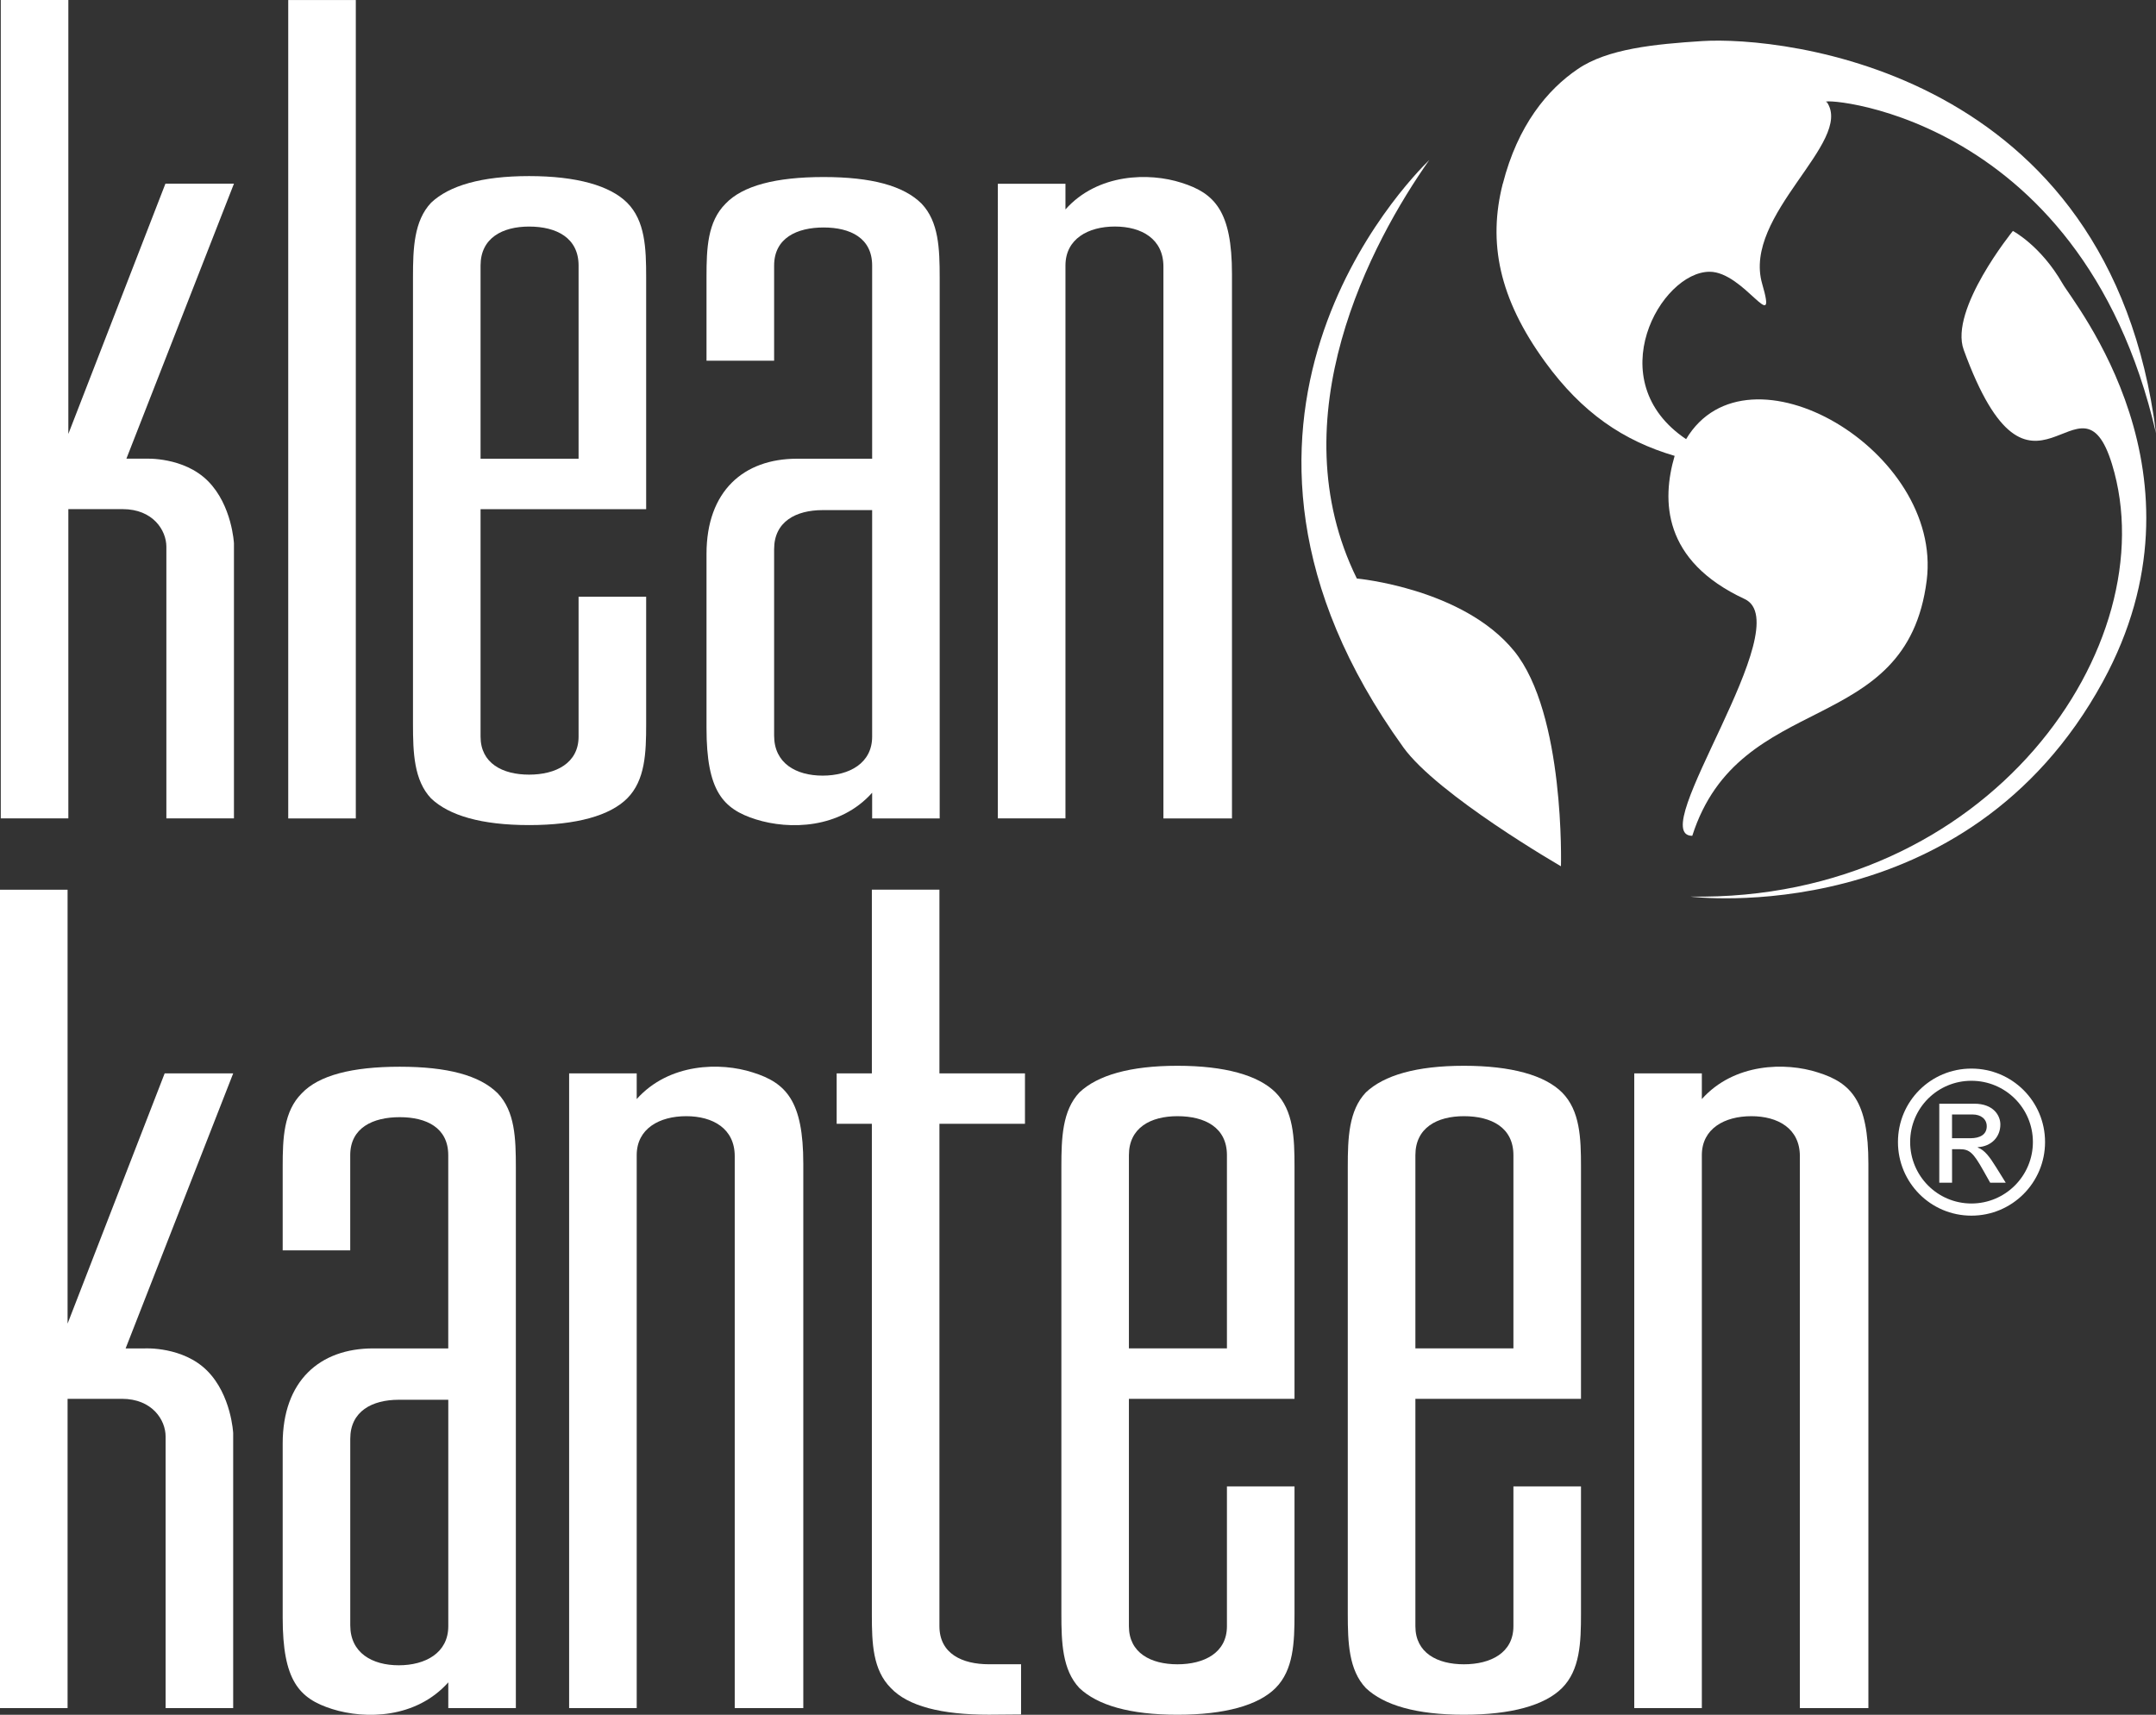
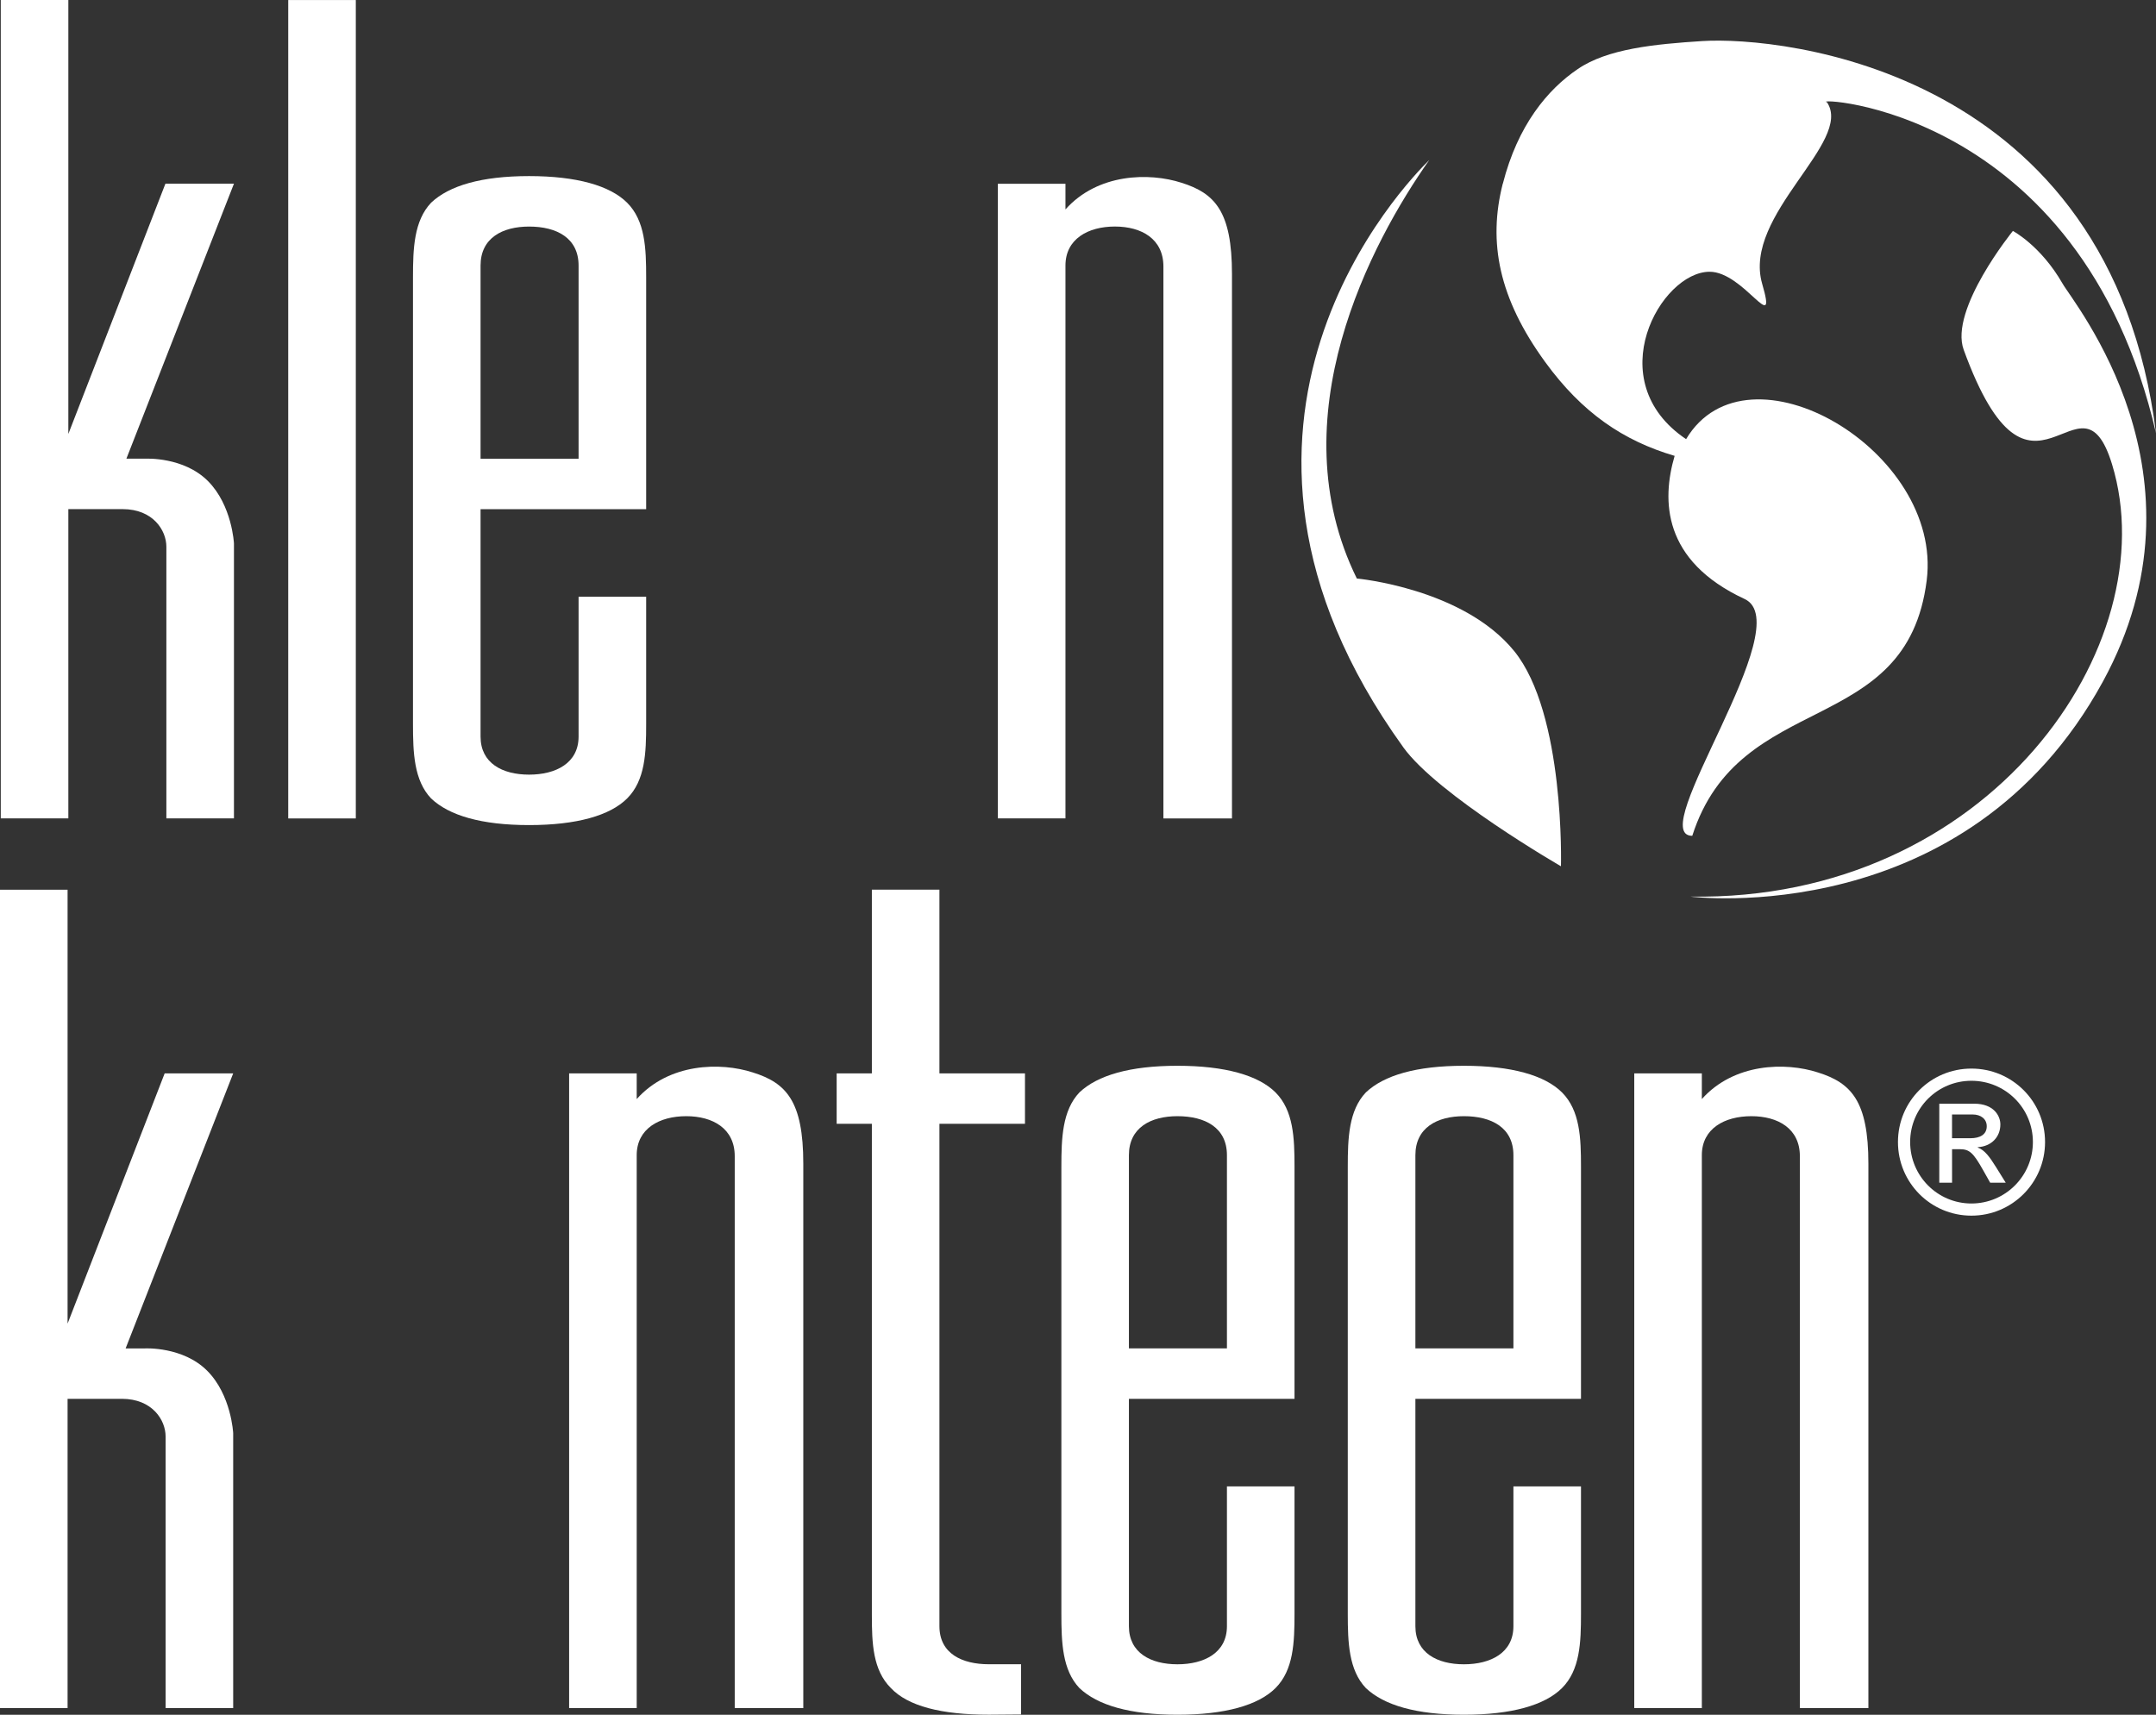
<svg xmlns="http://www.w3.org/2000/svg" id="Capa_2" data-name="Capa 2" viewBox="0 0 590.55 469.78">
  <rect x="0" y="0" width="590.55" height="469.78" fill="#333333" stroke="none" />
  <defs>
    <style>
      .cls-1 {
        fill: #fff;
      }
    </style>
  </defs>
  <g id="Layer_1" data-name="Layer 1">
    <g>
      <g>
        <g>
          <path class="cls-1" d="M78.95,224.22V.01h18.51v224.21h-18.51Z" />
          <path class="cls-1" d="M171.78,218.74c-4.7,4.69-13.82,7.3-26.86,7.3s-21.9-2.61-26.84-7.3c-4.69-4.95-4.96-12.52-4.96-20.33v-122.53c0-7.82.27-15.38,4.96-20.34,4.94-4.69,13.82-7.3,26.84-7.3s22.16,2.61,26.86,7.3c4.95,4.95,5.21,12.52,5.21,20.34v63.61h-45.36v62.3c0,7.31,5.99,10.43,13.29,10.43s13.56-3.12,13.56-10.43v-38.31h18.51v34.93c0,7.81-.25,15.38-5.21,20.33ZM144.92,62.07c-7.3,0-13.29,3.13-13.29,10.68v52.92h26.85v-52.92c0-7.55-5.99-10.68-13.56-10.68Z" />
-           <path class="cls-1" d="M257.4,224.22h-18.51v-7.04c-8.86,9.91-22.68,10.17-31.81,7.31-9.12-2.87-13.56-7.83-13.56-25.04v-47.7c0-17.21,10.18-26.08,24.77-26.08h20.6v-52.92c0-7.55-5.99-10.43-13.29-10.43s-13.56,2.88-13.56,10.43v26.07h-18.52v-22.95c0-7.82.27-15.12,5.22-20.07,4.7-4.95,13.82-7.3,26.85-7.3s21.89,2.35,26.85,7.3c4.69,4.95,4.95,12.25,4.95,20.34v148.07ZM238.89,139.75h-13.56c-7.3,0-13.29,3.13-13.29,10.69v51.1c0,7.56,5.99,10.95,13.29,10.95s13.56-3.39,13.56-10.69v-62.04Z" />
          <path class="cls-1" d="M318.67,224.22V73.01c0-7.56-5.99-10.95-13.29-10.95s-13.54,3.38-13.54,10.68v151.47h-18.52V50.34h18.52v7.03c8.86-9.9,22.93-10.16,31.79-7.3,9.13,2.87,13.82,7.82,13.82,25.02v149.13h-18.78Z" />
          <path class="cls-1" d="M45.57,224.21v-74.42c0-4.5-3.66-10.31-11.98-10.31h-14.87v84.73H.21V0h18.51v118.88l26.59-68.56h18.77l-29.46,75.34h5.33s10.34-.54,16.99,6.11c6.64,6.65,7.14,17.1,7.14,17.1v75.34h-18.51Z" />
        </g>
        <g>
          <path class="cls-1" d="M45.36,467.95v-74.42c0-4.5-3.66-10.31-11.98-10.31h-14.87v84.73H0v-224.21h18.51v118.88l26.59-68.55h18.77l-29.46,75.34h5.33s10.34-.55,16.99,6.1c6.64,6.64,7.14,17.1,7.14,17.1v75.34h-18.51Z" />
-           <path class="cls-1" d="M141.3,467.95h-18.51v-7.05c-8.85,9.91-22.68,10.18-31.8,7.31-9.12-2.88-13.56-7.83-13.56-25.03v-47.7c0-17.21,10.18-26.07,24.77-26.07h20.58v-52.93c0-7.55-5.99-10.42-13.29-10.42s-13.56,2.87-13.56,10.42v26.07h-18.5v-22.94c0-7.82.27-15.12,5.22-20.08,4.68-4.95,13.81-7.29,26.85-7.29s21.89,2.35,26.84,7.29c4.71,4.96,4.96,12.26,4.96,20.34v148.08ZM122.79,383.48h-13.56c-7.29,0-13.29,3.13-13.29,10.69v51.1c0,7.56,6,10.95,13.29,10.95s13.56-3.39,13.56-10.7v-62.04Z" />
          <path class="cls-1" d="M201.25,467.95v-151.21c0-7.56-5.99-10.95-13.29-10.95s-13.56,3.38-13.56,10.68v151.48h-18.51v-173.88h18.51v7.03c8.87-9.9,22.94-10.16,31.81-7.29,9.14,2.86,13.82,7.82,13.82,25.02v149.13h-18.78Z" />
          <path class="cls-1" d="M257.32,307.87v137.64c0,7.56,6.26,10.43,13.56,10.43s8.8,0,8.8,0v13.75l-8.8.07c-13.04,0-22.16-2.34-26.86-7.3-4.95-4.95-5.21-12.24-5.21-20.06v-134.53h-9.64v-13.81h9.64v-50.33h18.51v50.33h23.43v13.81h-23.43Z" />
          <g>
            <path class="cls-1" d="M349.37,462.47c-4.7,4.69-13.81,7.3-26.86,7.3s-21.89-2.61-26.84-7.3c-4.69-4.95-4.95-12.52-4.95-20.33v-122.53c0-7.82.26-15.39,4.95-20.34,4.95-4.68,13.82-7.29,26.84-7.29s22.16,2.61,26.86,7.29c4.95,4.96,5.21,12.53,5.21,20.34v63.61h-45.36v62.3c0,7.31,6,10.43,13.29,10.43s13.56-3.12,13.56-10.43v-38.31h18.51v34.93c0,7.81-.26,15.38-5.21,20.33ZM322.51,305.79c-7.29,0-13.29,3.13-13.29,10.68v52.93h26.85v-52.93c0-7.55-5.98-10.68-13.56-10.68Z" />
            <path class="cls-1" d="M427.84,462.47c-4.7,4.69-13.82,7.3-26.86,7.3s-21.89-2.61-26.85-7.3c-4.7-4.95-4.96-12.52-4.96-20.33v-122.53c0-7.82.26-15.39,4.96-20.34,4.96-4.68,13.82-7.29,26.85-7.29s22.16,2.61,26.86,7.29c4.96,4.96,5.21,12.53,5.21,20.34v63.61h-45.36v62.3c0,7.31,5.99,10.43,13.29,10.43s13.56-3.12,13.56-10.43v-38.31h18.51v34.93c0,7.81-.25,15.38-5.21,20.33ZM400.98,305.79c-7.3,0-13.29,3.13-13.29,10.68v52.93h26.85v-52.93c0-7.55-5.99-10.68-13.56-10.68Z" />
            <path class="cls-1" d="M493,467.95v-151.21c0-7.56-5.99-10.95-13.29-10.95s-13.56,3.38-13.56,10.68v151.48h-18.51v-173.88h18.51v7.03c8.86-9.9,22.95-10.16,31.8-7.29,9.12,2.86,13.82,7.82,13.82,25.02v149.13h-18.78Z" />
          </g>
        </g>
      </g>
      <g>
        <path class="cls-1" d="M411.62,50.33c-4.08,16.05-1.09,31.38,11.62,48.85,10.13,13.93,21.42,21.58,35.46,25.71-3.56,12.15-3.37,28.73,19.16,39.21,15.14,7.02-27.61,64.88-14.33,64.88,12.98-40.47,58.76-26.5,64.22-70.01,4.44-35.51-49.11-66.83-65.91-38.66-23.82-16-6.93-45.86,6.45-45.86,9.41,0,18.74,18.25,14.38,3.27-5.42-18.88,25.08-38.82,17.76-49.71-5.48-1.42,69.34.58,90.13,90.7-12.49-99.85-102.61-108.84-124.29-107.46-13.02.84-25.98,2.09-34.12,7.68-8.23,5.57-16.42,15.36-20.51,31.41Z" />
        <path class="cls-1" d="M384.36,204.7c-63.93-88.72,1.27-155.13,7.14-160.87-15.93,22.58-41.53,70.62-19.85,114.66,0,0,29.05,2.65,43.06,19.83,14.01,17.19,12.85,59,12.85,59,0,0-33.72-19.45-43.21-32.62Z" />
        <path class="cls-1" d="M551.35,63.27s-17.5,21.55-13.47,32.57c18.69,51.32,31.81,2.58,40.63,31.36,15.08,49.31-33.55,119.83-115.55,118.43,0,0,75.62,9.71,113.07-58.95,30.88-56.65-7.93-103.43-11.1-109.03-5.96-10.38-13.58-14.38-13.58-14.38Z" />
      </g>
      <path class="cls-1" d="M539.99,333.04c-11.15,0-20.12-9.02-20.12-20.17s8.96-20.12,20.12-20.12,20.17,8.97,20.17,20.12-9.02,20.17-20.17,20.17ZM539.99,296.09c-9.29,0-16.78,7.49-16.78,16.78s7.49,16.84,16.78,16.84,16.84-7.54,16.84-16.84-7.54-16.78-16.84-16.78ZM531.19,302.37h9.57c5.36,0,7.16,3.33,7.16,5.68,0,3.5-2.52,6.02-6.18,6.23v.11c1.86.66,3.23,2.52,5.03,5.41l2.62,4.21h-4.26l-1.91-3.39c-2.73-4.86-3.77-5.79-6.45-5.79h-2.08v9.18h-3.5v-21.65ZM539.71,311.83c2.68,0,4.48-1.04,4.48-3.28,0-1.97-1.59-3.23-3.88-3.23h-5.63v6.5h5.03Z" />
    </g>
  </g>
</svg>